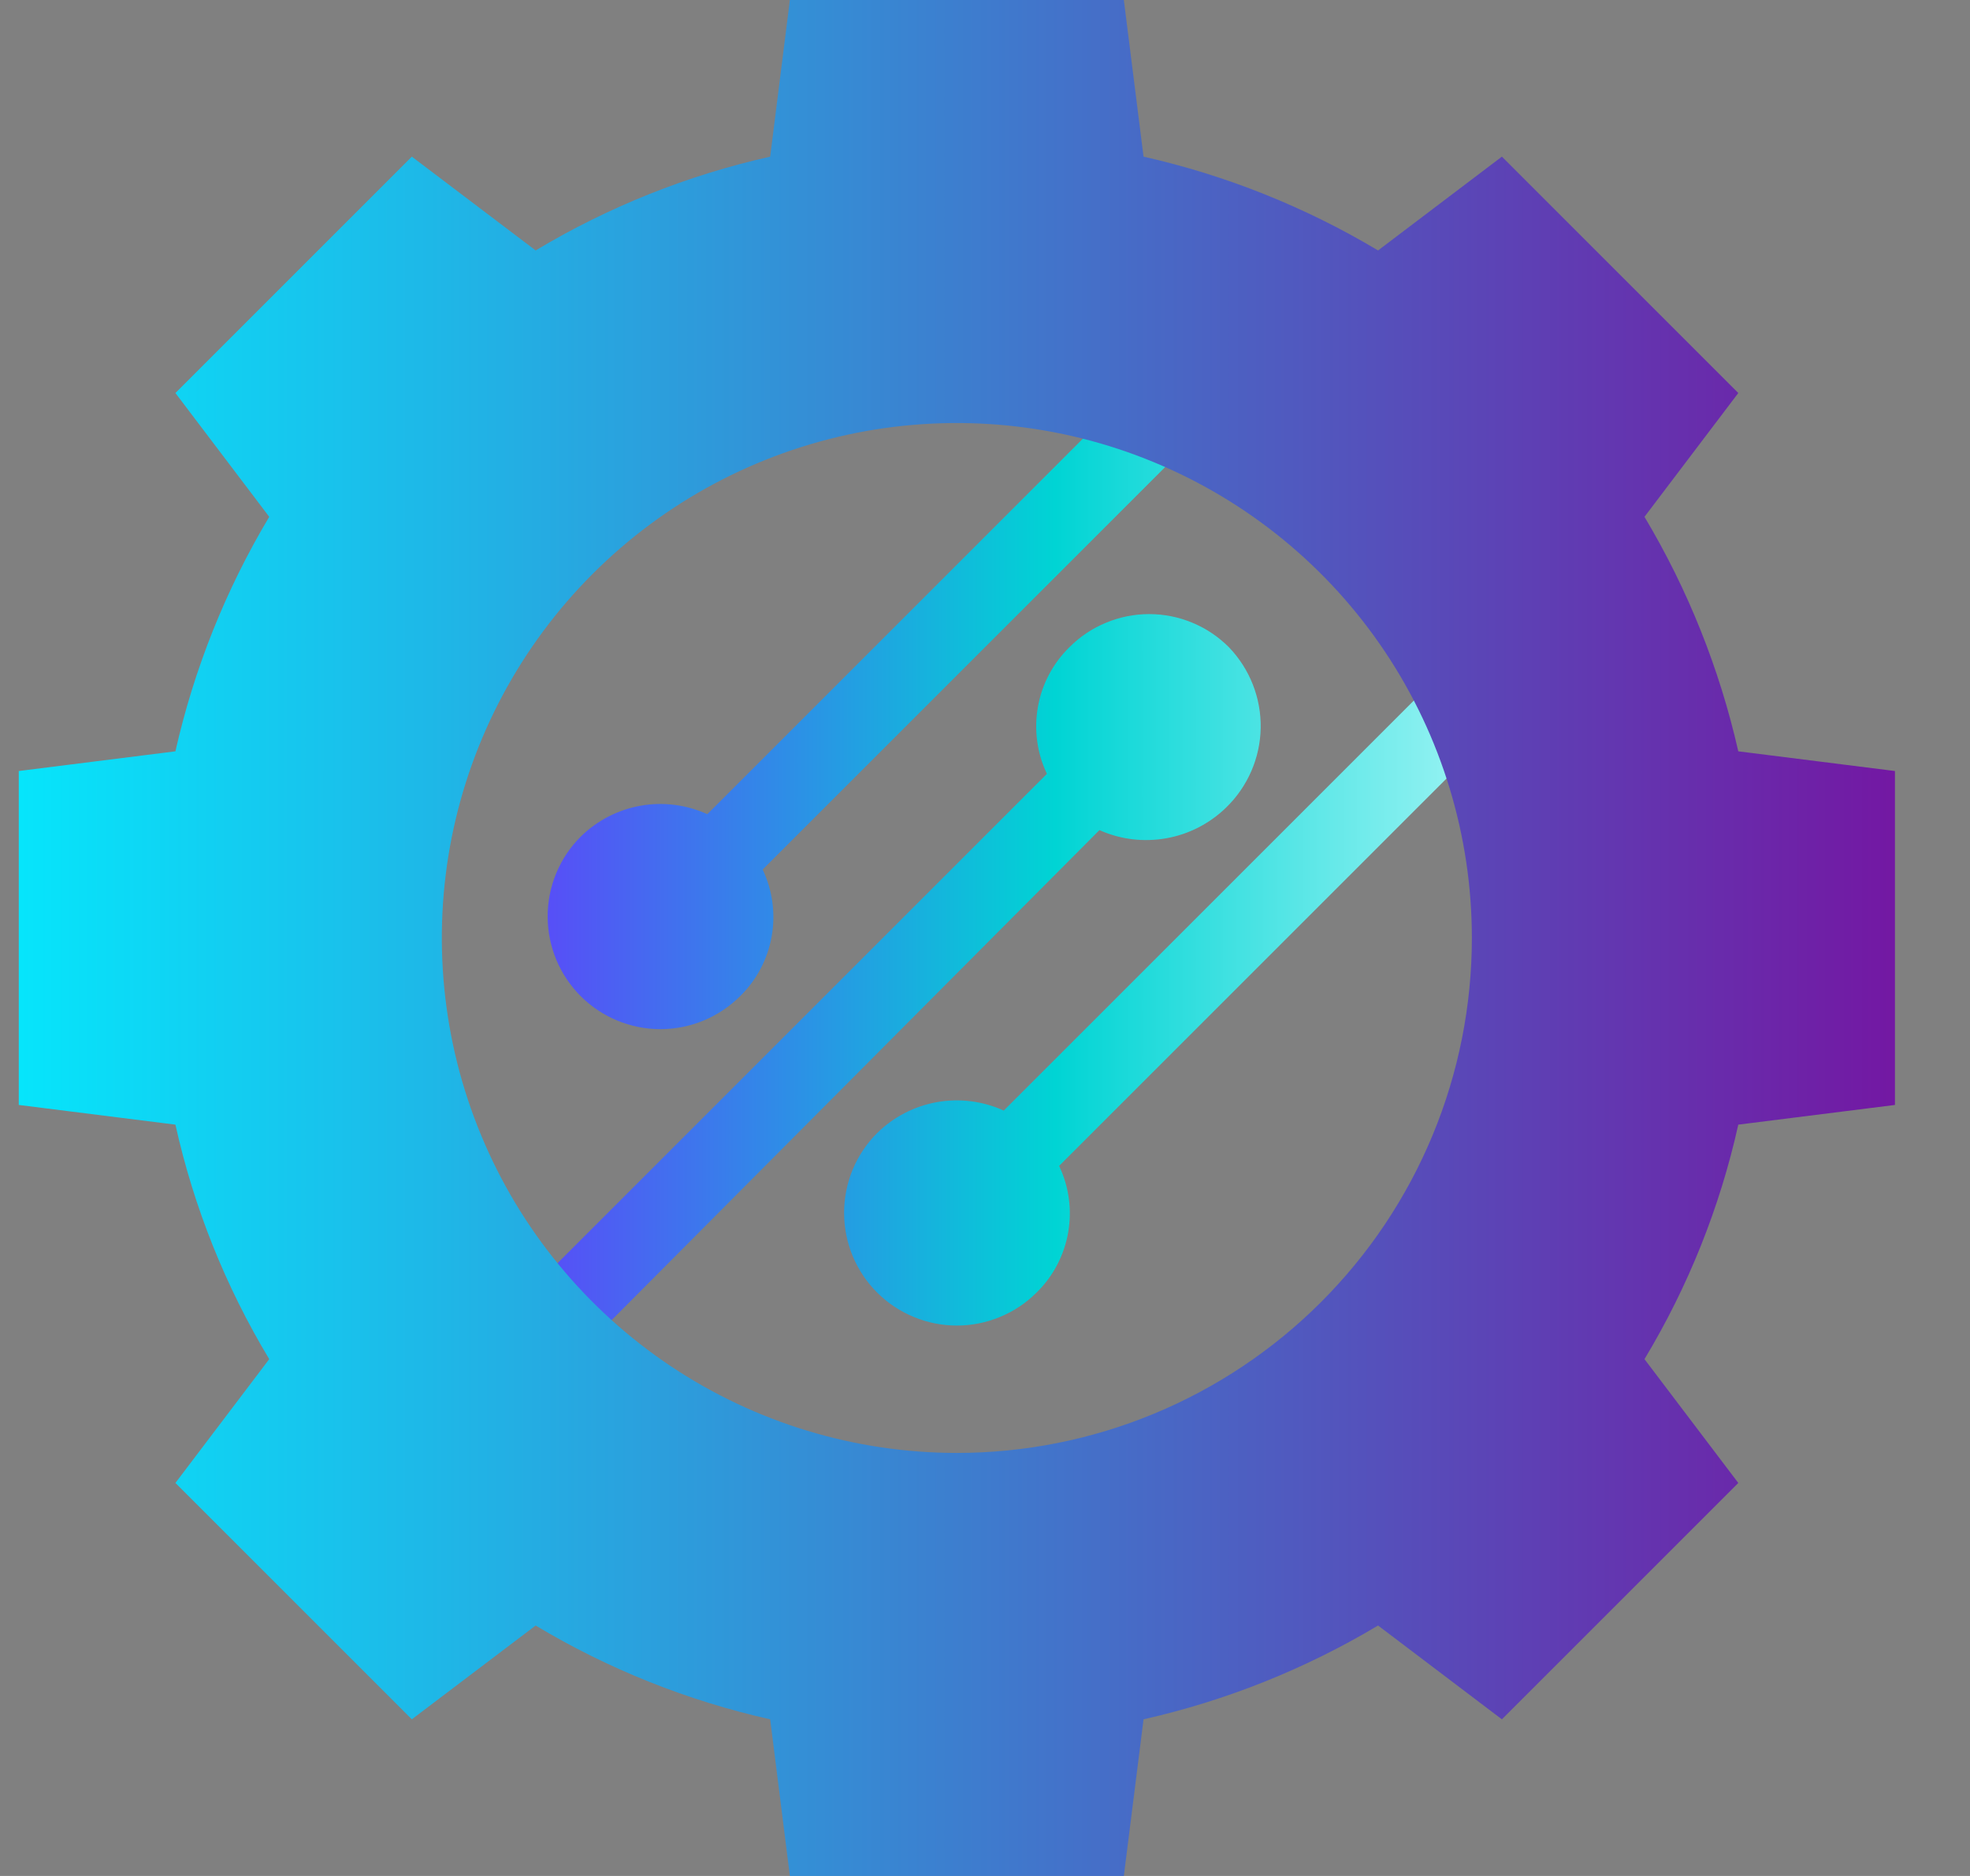
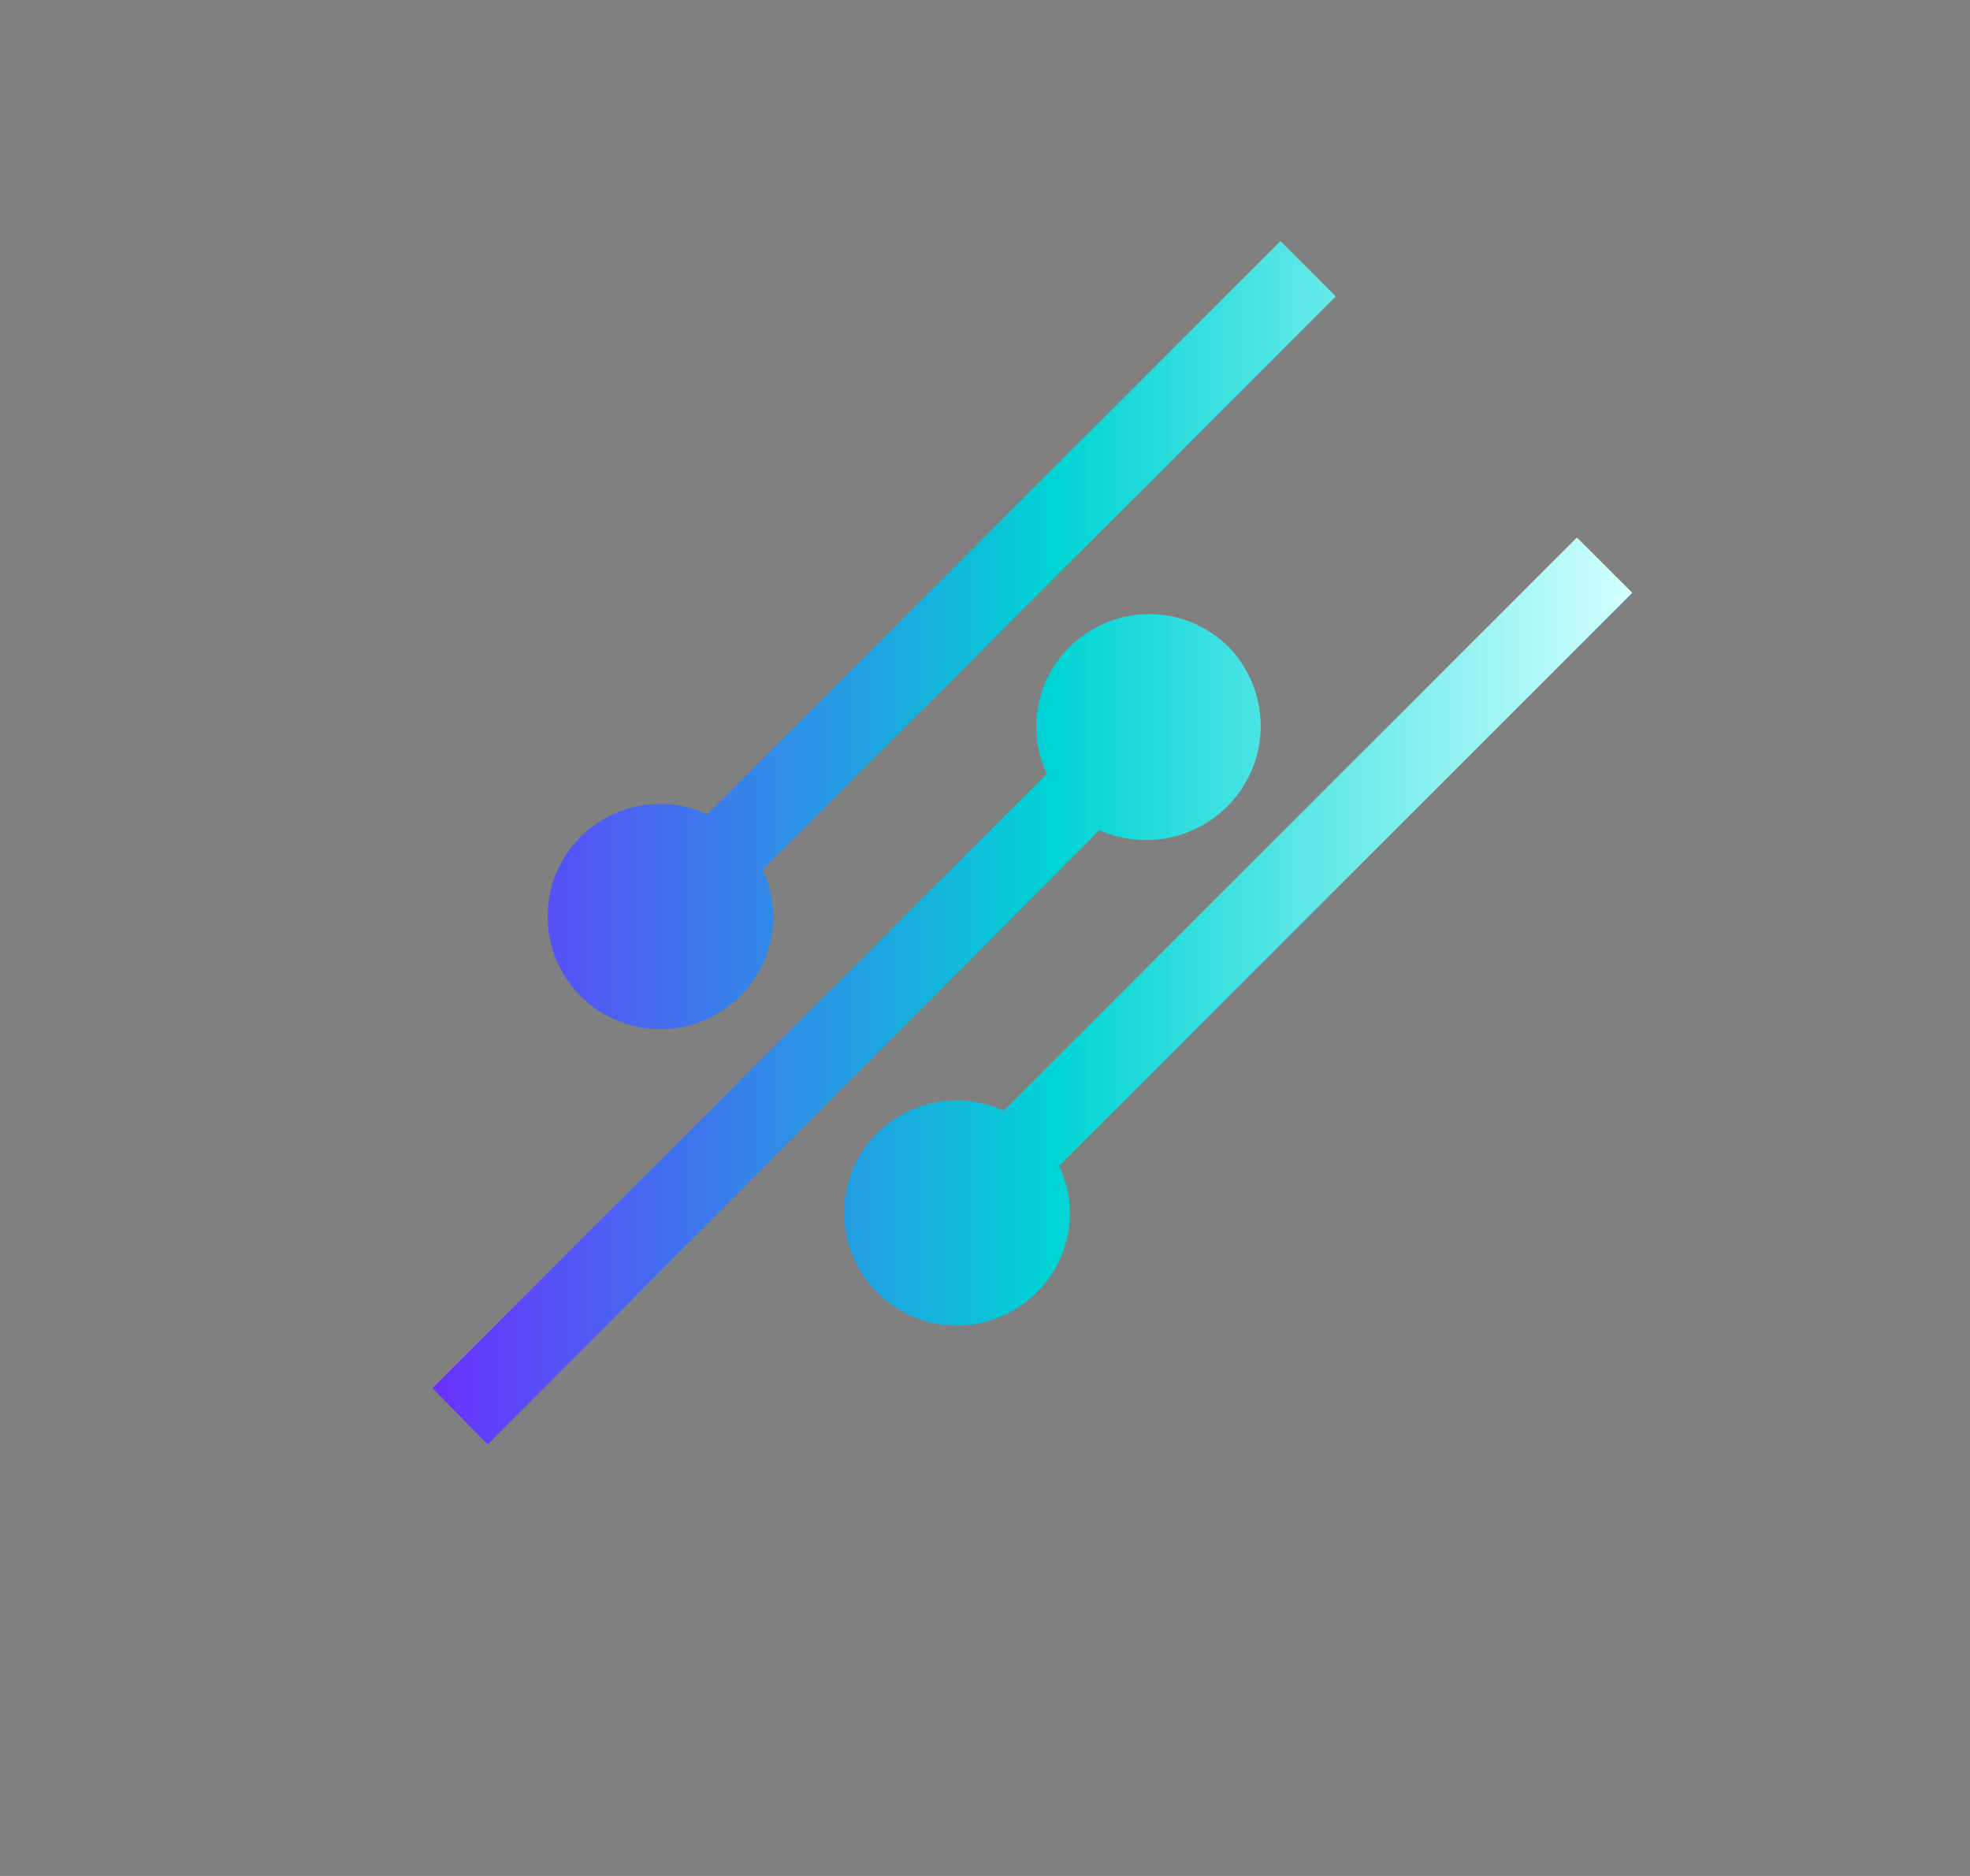
<svg xmlns="http://www.w3.org/2000/svg" width="21" height="20" viewBox="0 0 21 20" fill="none">
  <rect x="0" y="0" width="21" height="20" fill="#808080" stroke="none" />
  <path d="M13.07 8.61C12.895 8.78 12.672 8.895 12.432 8.937C12.191 8.98 11.943 8.95 11.72 8.85L5.2 15.4L4.61 14.8L11.16 8.25C11.054 8.028 11.021 7.778 11.064 7.536C11.107 7.294 11.224 7.072 11.4 6.9C11.511 6.788 11.644 6.699 11.79 6.639C11.936 6.578 12.092 6.547 12.25 6.547C12.408 6.547 12.564 6.578 12.71 6.639C12.856 6.699 12.988 6.788 13.1 6.9C13.322 7.131 13.444 7.44 13.439 7.761C13.433 8.082 13.3 8.387 13.07 8.61ZM14.24 3.16L13.65 2.57L7.54 8.68C7.317 8.579 7.069 8.547 6.828 8.59C6.587 8.633 6.364 8.748 6.19 8.92C5.964 9.145 5.838 9.451 5.838 9.77C5.838 10.089 5.964 10.394 6.19 10.62C6.415 10.845 6.721 10.972 7.04 10.972C7.359 10.972 7.664 10.845 7.89 10.62C8.066 10.448 8.183 10.225 8.226 9.983C8.269 9.741 8.235 9.492 8.13 9.27L14.24 3.16ZM17.4 6.32L16.81 5.73L10.7 11.84C10.477 11.739 10.229 11.707 9.988 11.75C9.747 11.793 9.524 11.908 9.35 12.08C9.238 12.191 9.15 12.324 9.089 12.47C9.029 12.616 8.998 12.772 8.998 12.93C8.998 13.088 9.029 13.244 9.089 13.39C9.15 13.536 9.238 13.668 9.35 13.78C9.462 13.892 9.594 13.98 9.74 14.04C9.886 14.101 10.042 14.132 10.2 14.132C10.358 14.132 10.514 14.101 10.66 14.04C10.806 13.98 10.938 13.892 11.05 13.78C11.226 13.608 11.343 13.385 11.386 13.143C11.429 12.901 11.396 12.652 11.29 12.43L17.4 6.32Z" fill="url(#paint0_linear_2001_5)" />
-   <path d="M20.2 11.78V8.22L18.53 8.01C18.33 7.129 17.993 6.285 17.53 5.51L18.53 4.19L16.01 1.67L14.69 2.67C13.915 2.207 13.071 1.869 12.19 1.67L11.98 0H8.42L8.21 1.67C7.329 1.868 6.485 2.205 5.71 2.67L4.39 1.67L1.87 4.19L2.87 5.51C2.407 6.285 2.069 7.129 1.87 8.01L0.2 8.22V11.78L1.87 11.99C2.066 12.872 2.404 13.716 2.87 14.49L1.87 15.81L4.39 18.33L5.71 17.33C6.485 17.795 7.329 18.132 8.21 18.33L8.42 20H11.98L12.19 18.33C13.071 18.131 13.915 17.793 14.69 17.33L16.01 18.33L18.53 15.81L17.53 14.49C17.996 13.716 18.334 12.872 18.53 11.99L20.2 11.78ZM10.2 15.49C9.114 15.49 8.053 15.168 7.15 14.565C6.247 13.961 5.543 13.104 5.128 12.101C4.712 11.098 4.604 9.994 4.815 8.929C5.027 7.864 5.55 6.886 6.318 6.118C7.086 5.35 8.064 4.827 9.129 4.615C10.194 4.404 11.298 4.512 12.301 4.928C13.304 5.343 14.162 6.047 14.765 6.95C15.368 7.853 15.69 8.914 15.69 10C15.69 10.721 15.548 11.435 15.272 12.101C14.996 12.767 14.592 13.372 14.082 13.882C13.572 14.392 12.967 14.796 12.301 15.072C11.635 15.348 10.921 15.49 10.2 15.49Z" fill="url(#paint1_linear_2001_5)" />
  <defs>
    <linearGradient id="paint0_linear_2001_5" x1="4.58" y1="8.98" x2="17.4" y2="8.98" gradientUnits="userSpaceOnUse">
      <stop stop-color="#6B30FF" />
      <stop offset="0.52" stop-color="#00D4D4" />
      <stop offset="1" stop-color="#D3FFFF" />
    </linearGradient>
    <linearGradient id="paint1_linear_2001_5" x1="0.2" y1="10" x2="20.2" y2="10" gradientUnits="userSpaceOnUse">
      <stop stop-color="#06E5FB" />
      <stop offset="0.3" stop-color="#27A7E0" />
      <stop offset="1" stop-color="#7318A3" />
    </linearGradient>
  </defs>
</svg>